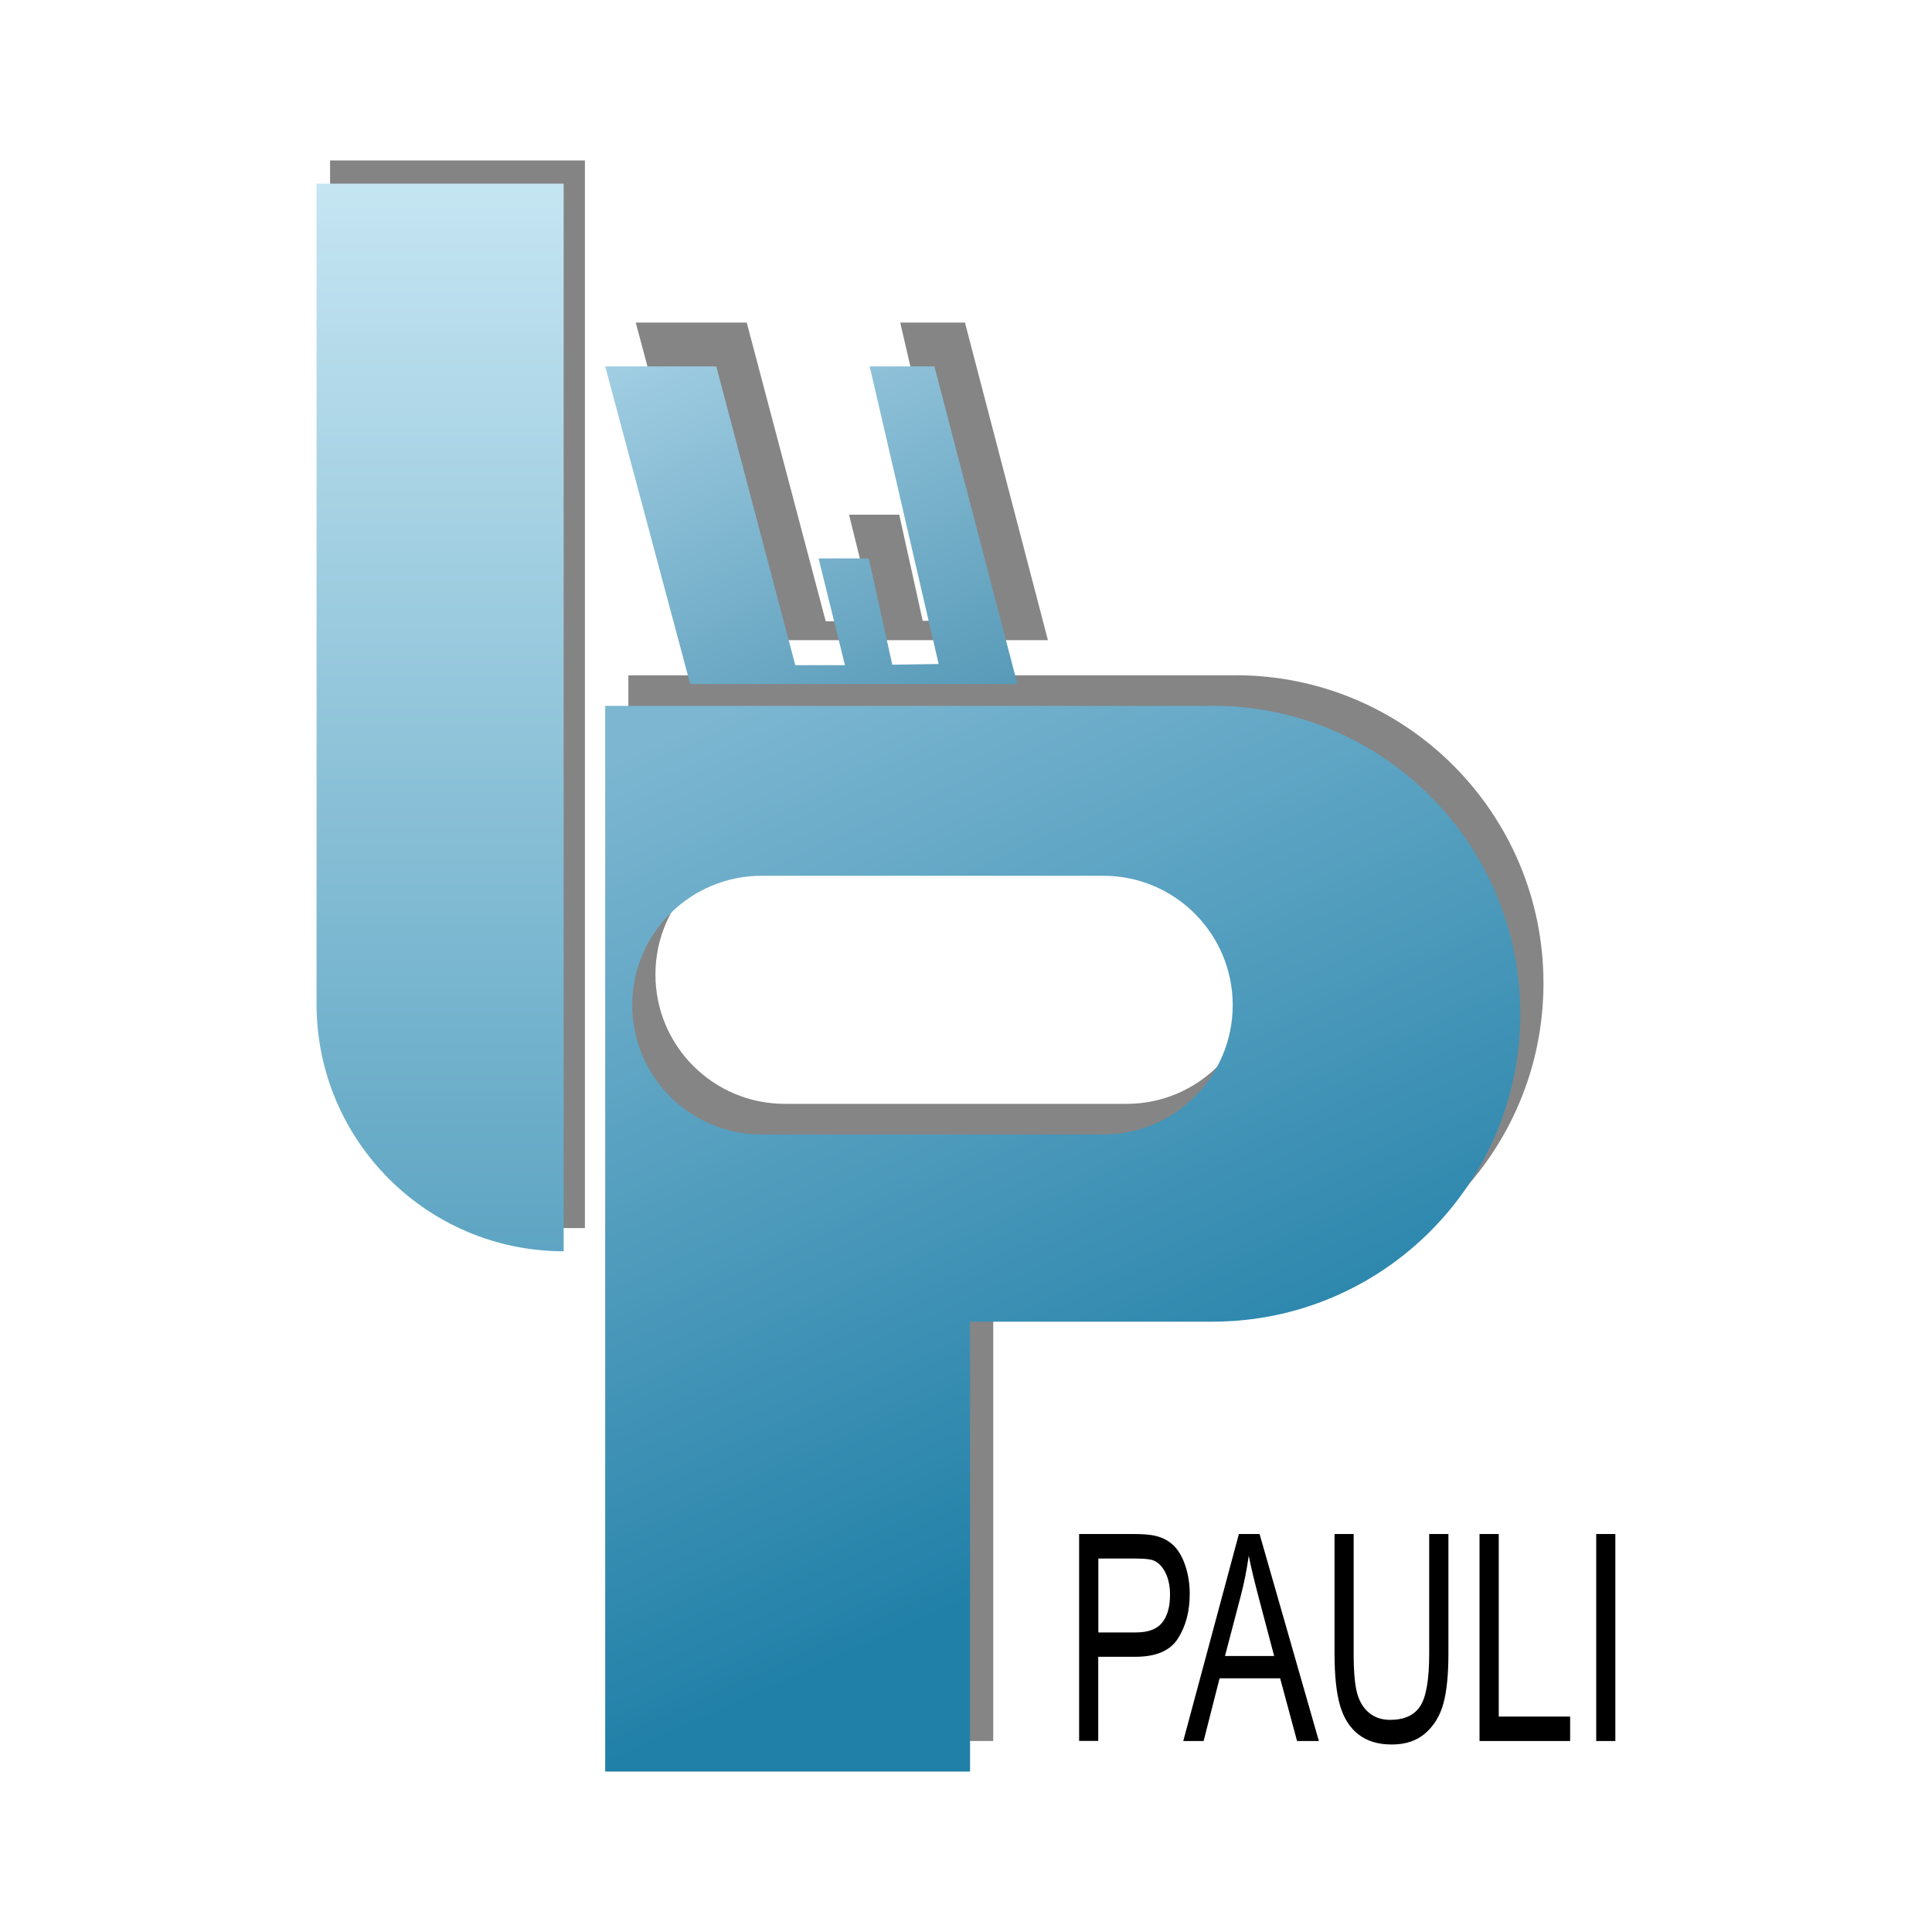
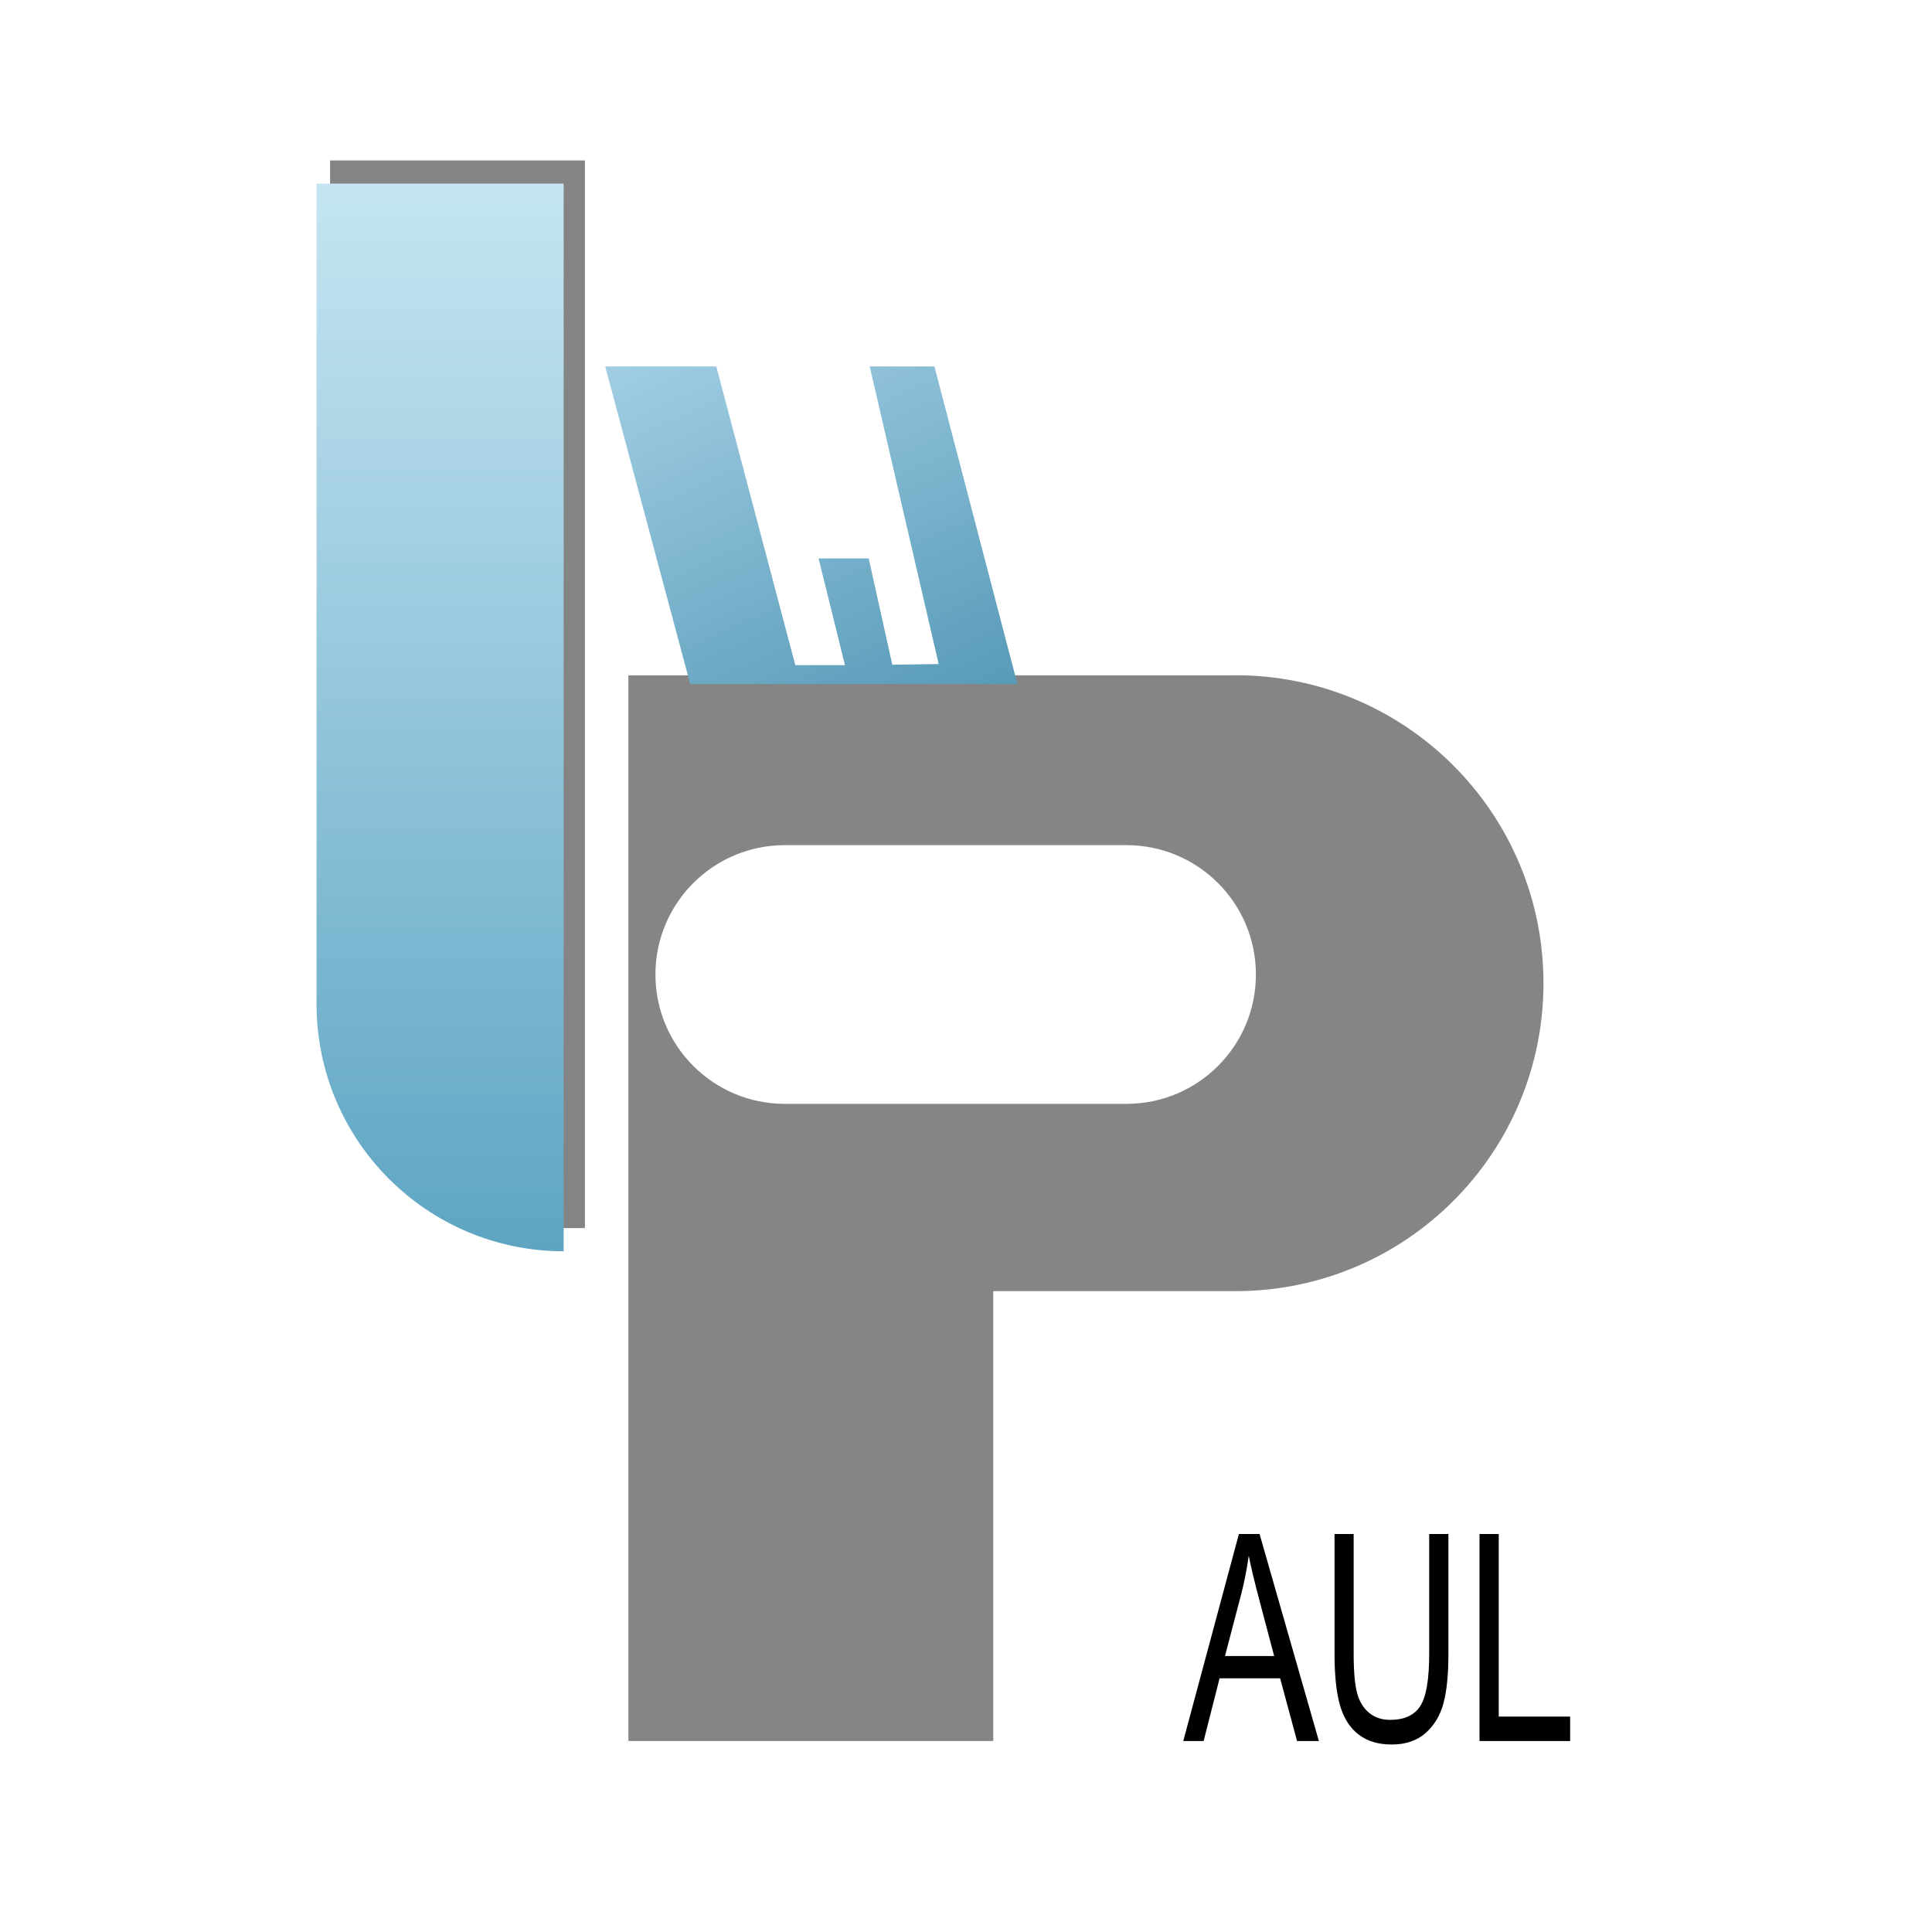
<svg xmlns="http://www.w3.org/2000/svg" id="Calque_1" data-name="Calque 1" viewBox="0 0 200 200">
  <defs>
    <linearGradient id="Dégradé_sans_nom_8" data-name="Dégradé sans nom 8" x1="45.57" y1="129.53" x2="45.57" y2="19.01" gradientUnits="userSpaceOnUse">
      <stop offset="0" stop-color="#5ea5c3" />
      <stop offset="1" stop-color="#c5e5f2" />
    </linearGradient>
    <filter id="drop-shadow-1" filterUnits="userSpaceOnUse">
      <feGaussianBlur stdDeviation="1.8" />
    </filter>
    <linearGradient id="Dégradé_sans_nom_13" data-name="Dégradé sans nom 13" x1="78.83" y1="71.9" x2="117.94" y2="158.18" gradientUnits="userSpaceOnUse">
      <stop offset="0" stop-color="#7cb6d1" />
      <stop offset="1" stop-color="#2180a8" />
    </linearGradient>
    <filter id="drop-shadow-2" filterUnits="userSpaceOnUse">
      <feGaussianBlur stdDeviation="1.8" />
    </filter>
    <linearGradient id="Dégradé_sans_nom_15" data-name="Dégradé sans nom 15" x1="74.25" y1="32.67" x2="93.89" y2="75.99" gradientUnits="userSpaceOnUse">
      <stop offset="0" stop-color="#a1cee3" />
      <stop offset="1" stop-color="#579ab8" />
    </linearGradient>
    <filter id="drop-shadow-3" filterUnits="userSpaceOnUse">
      <feGaussianBlur stdDeviation="1.8" />
    </filter>
  </defs>
  <path d="M34.17,16.61h26.38v110.52h-2.45c-13.21,0-23.93-10.72-23.93-23.93V16.61h0Z" style="fill: #848484; stroke-width: 0px;" />
  <path d="M32.77,19.01h25.58v110.52h0c-14.12,0-25.58-11.46-25.58-25.58V19.01h0Z" style="fill: url(#Dégradé_sans_nom_8); filter: url(#drop-shadow-1); stroke-width: 0px;" />
  <path d="M127.91,69.91h-62.86v110.32h37.77v-46.57h25.08c17.61,0,31.88-14.27,31.88-31.88h0c0-17.61-14.27-31.88-31.88-31.88ZM130.01,100.88c0,7.4-6,13.39-13.39,13.39h-35.38c-7.4,0-13.39-6-13.39-13.39h0c0-7.4,6-13.39,13.39-13.39h35.38c7.4,0,13.39,6,13.39,13.39h0Z" style="fill: #858585; stroke-width: 0px;" />
-   <path d="M125.51,73.07h-62.86v110.32h37.77v-46.57h25.08c17.61,0,31.88-14.27,31.88-31.88h0c0-17.61-14.27-31.88-31.88-31.88ZM127.61,104.05c0,7.4-6,13.39-13.39,13.39h-35.38c-7.4,0-13.39-6-13.39-13.39h0c0-7.4,6-13.39,13.39-13.39h35.38c7.4,0,13.39,6,13.39,13.39h0Z" style="fill: url(#Dégradé_sans_nom_13); filter: url(#drop-shadow-2); stroke-width: 0px;" />
-   <polygon points="65.81 33.39 74.6 66.27 108.48 66.27 99.89 33.39 93.19 33.39 100.33 64.21 95.52 64.27 93.09 53.28 87.89 53.28 90.63 64.32 85.48 64.32 77.3 33.39 65.81 33.39" style="fill: #858585; stroke-width: 0px;" />
  <polygon points="62.65 37.93 71.45 70.81 105.32 70.81 96.73 37.93 90.03 37.93 97.17 68.74 92.37 68.81 89.93 57.81 84.74 57.81 87.47 68.86 82.33 68.86 74.15 37.93 62.65 37.93" style="fill: url(#Dégradé_sans_nom_15); filter: url(#drop-shadow-3); stroke-width: 0px;" />
  <g>
-     <path d="M111.71,180.23v-21.43h5.66c1,0,1.76.07,2.28.2.74.18,1.35.51,1.85,1,.5.49.9,1.18,1.2,2.07.3.89.46,1.86.46,2.92,0,1.82-.41,3.36-1.22,4.63s-2.28,1.89-4.4,1.89h-3.85v8.71h-1.98ZM113.7,168.99h3.88c1.28,0,2.19-.34,2.73-1.02.54-.68.81-1.64.81-2.88,0-.9-.16-1.66-.48-2.3s-.74-1.06-1.25-1.26c-.33-.13-.95-.19-1.85-.19h-3.84v7.66Z" style="fill: #000; stroke-width: 0px;" />
    <path d="M122.49,180.23l5.76-21.43h2.14l6.14,21.43h-2.26l-1.75-6.49h-6.27l-1.65,6.49h-2.11ZM126.81,171.43h5.09l-1.57-5.94c-.48-1.8-.83-3.28-1.06-4.44-.19,1.37-.46,2.74-.81,4.09l-1.65,6.29Z" style="fill: #000; stroke-width: 0px;" />
    <path d="M147.96,158.8h1.98v12.38c0,2.15-.17,3.86-.51,5.13-.34,1.27-.96,2.3-1.85,3.09-.89.79-2.06,1.19-3.5,1.19s-2.55-.35-3.45-1.04c-.89-.69-1.53-1.69-1.91-3-.38-1.31-.57-3.1-.57-5.37v-12.38h1.98v12.37c0,1.86.12,3.23.36,4.11.24.88.66,1.56,1.25,2.04.59.48,1.31.72,2.16.72,1.46,0,2.5-.47,3.12-1.42s.93-2.76.93-5.45v-12.37Z" style="fill: #000; stroke-width: 0px;" />
    <path d="M153.16,180.23v-21.43h1.99v18.9h7.39v2.53h-9.37Z" style="fill: #000; stroke-width: 0px;" />
-     <path d="M165.24,180.23v-21.43h1.98v21.43h-1.98Z" style="fill: #000; stroke-width: 0px;" />
  </g>
</svg>